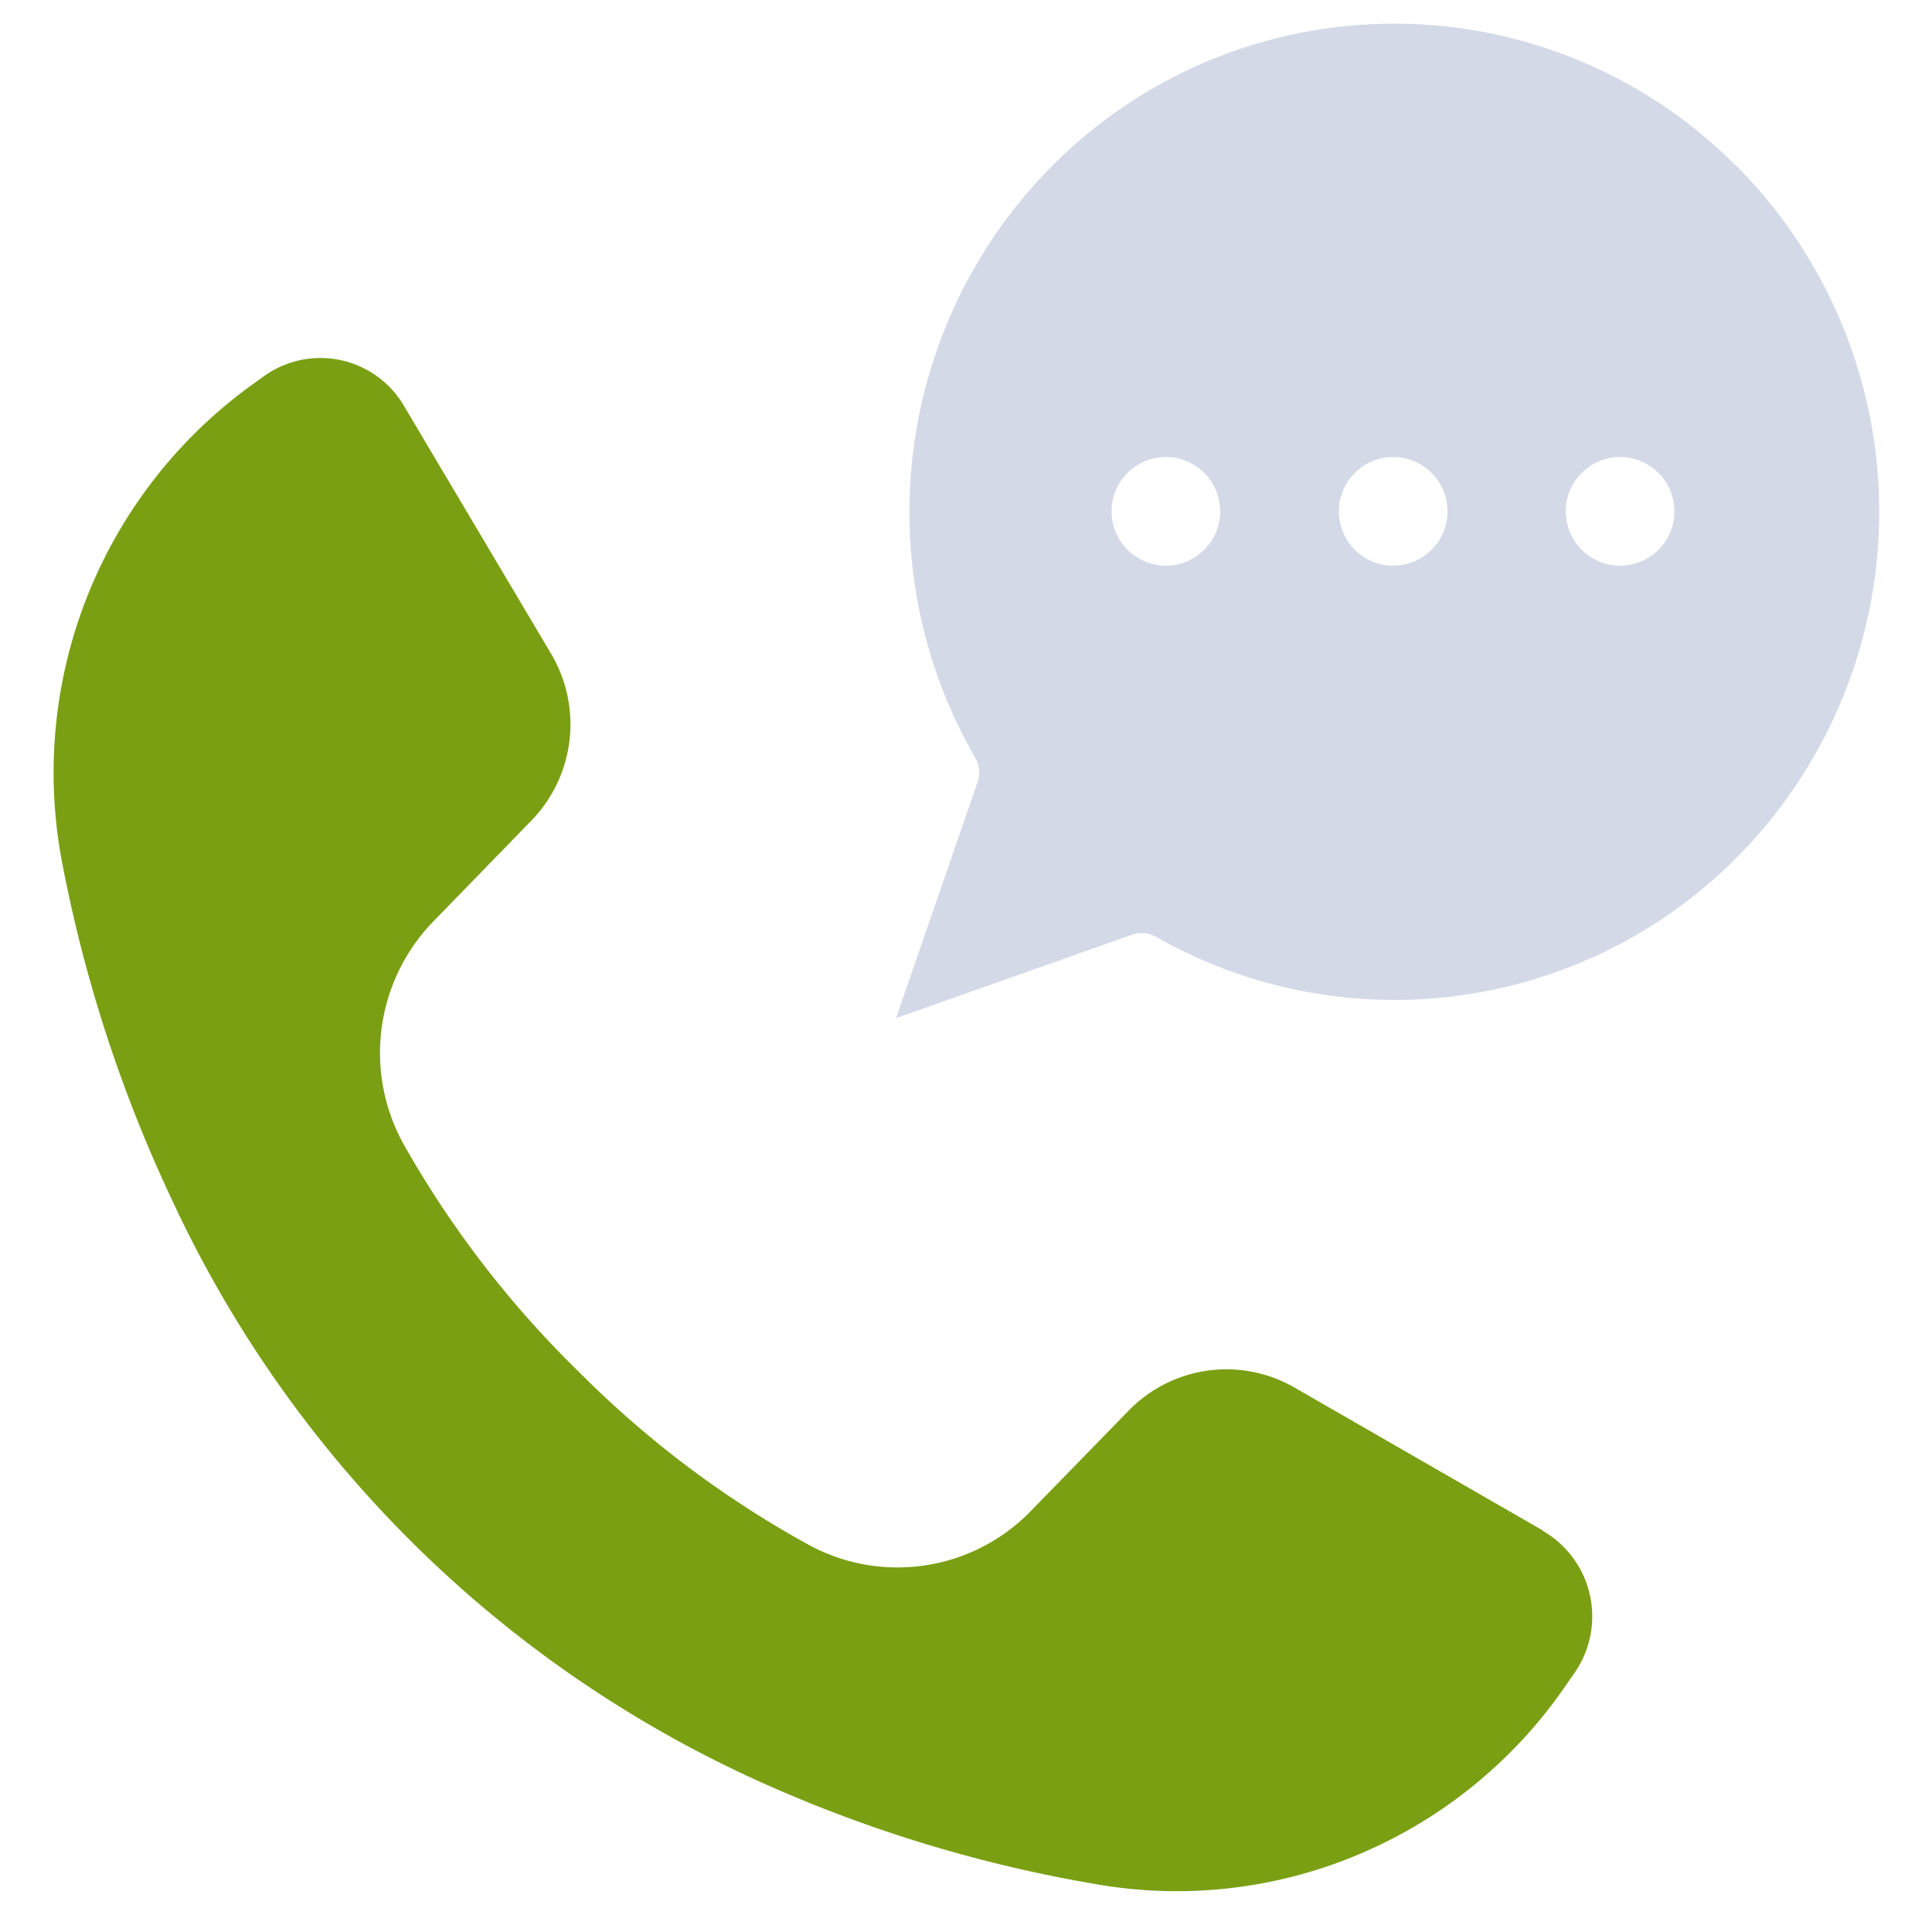
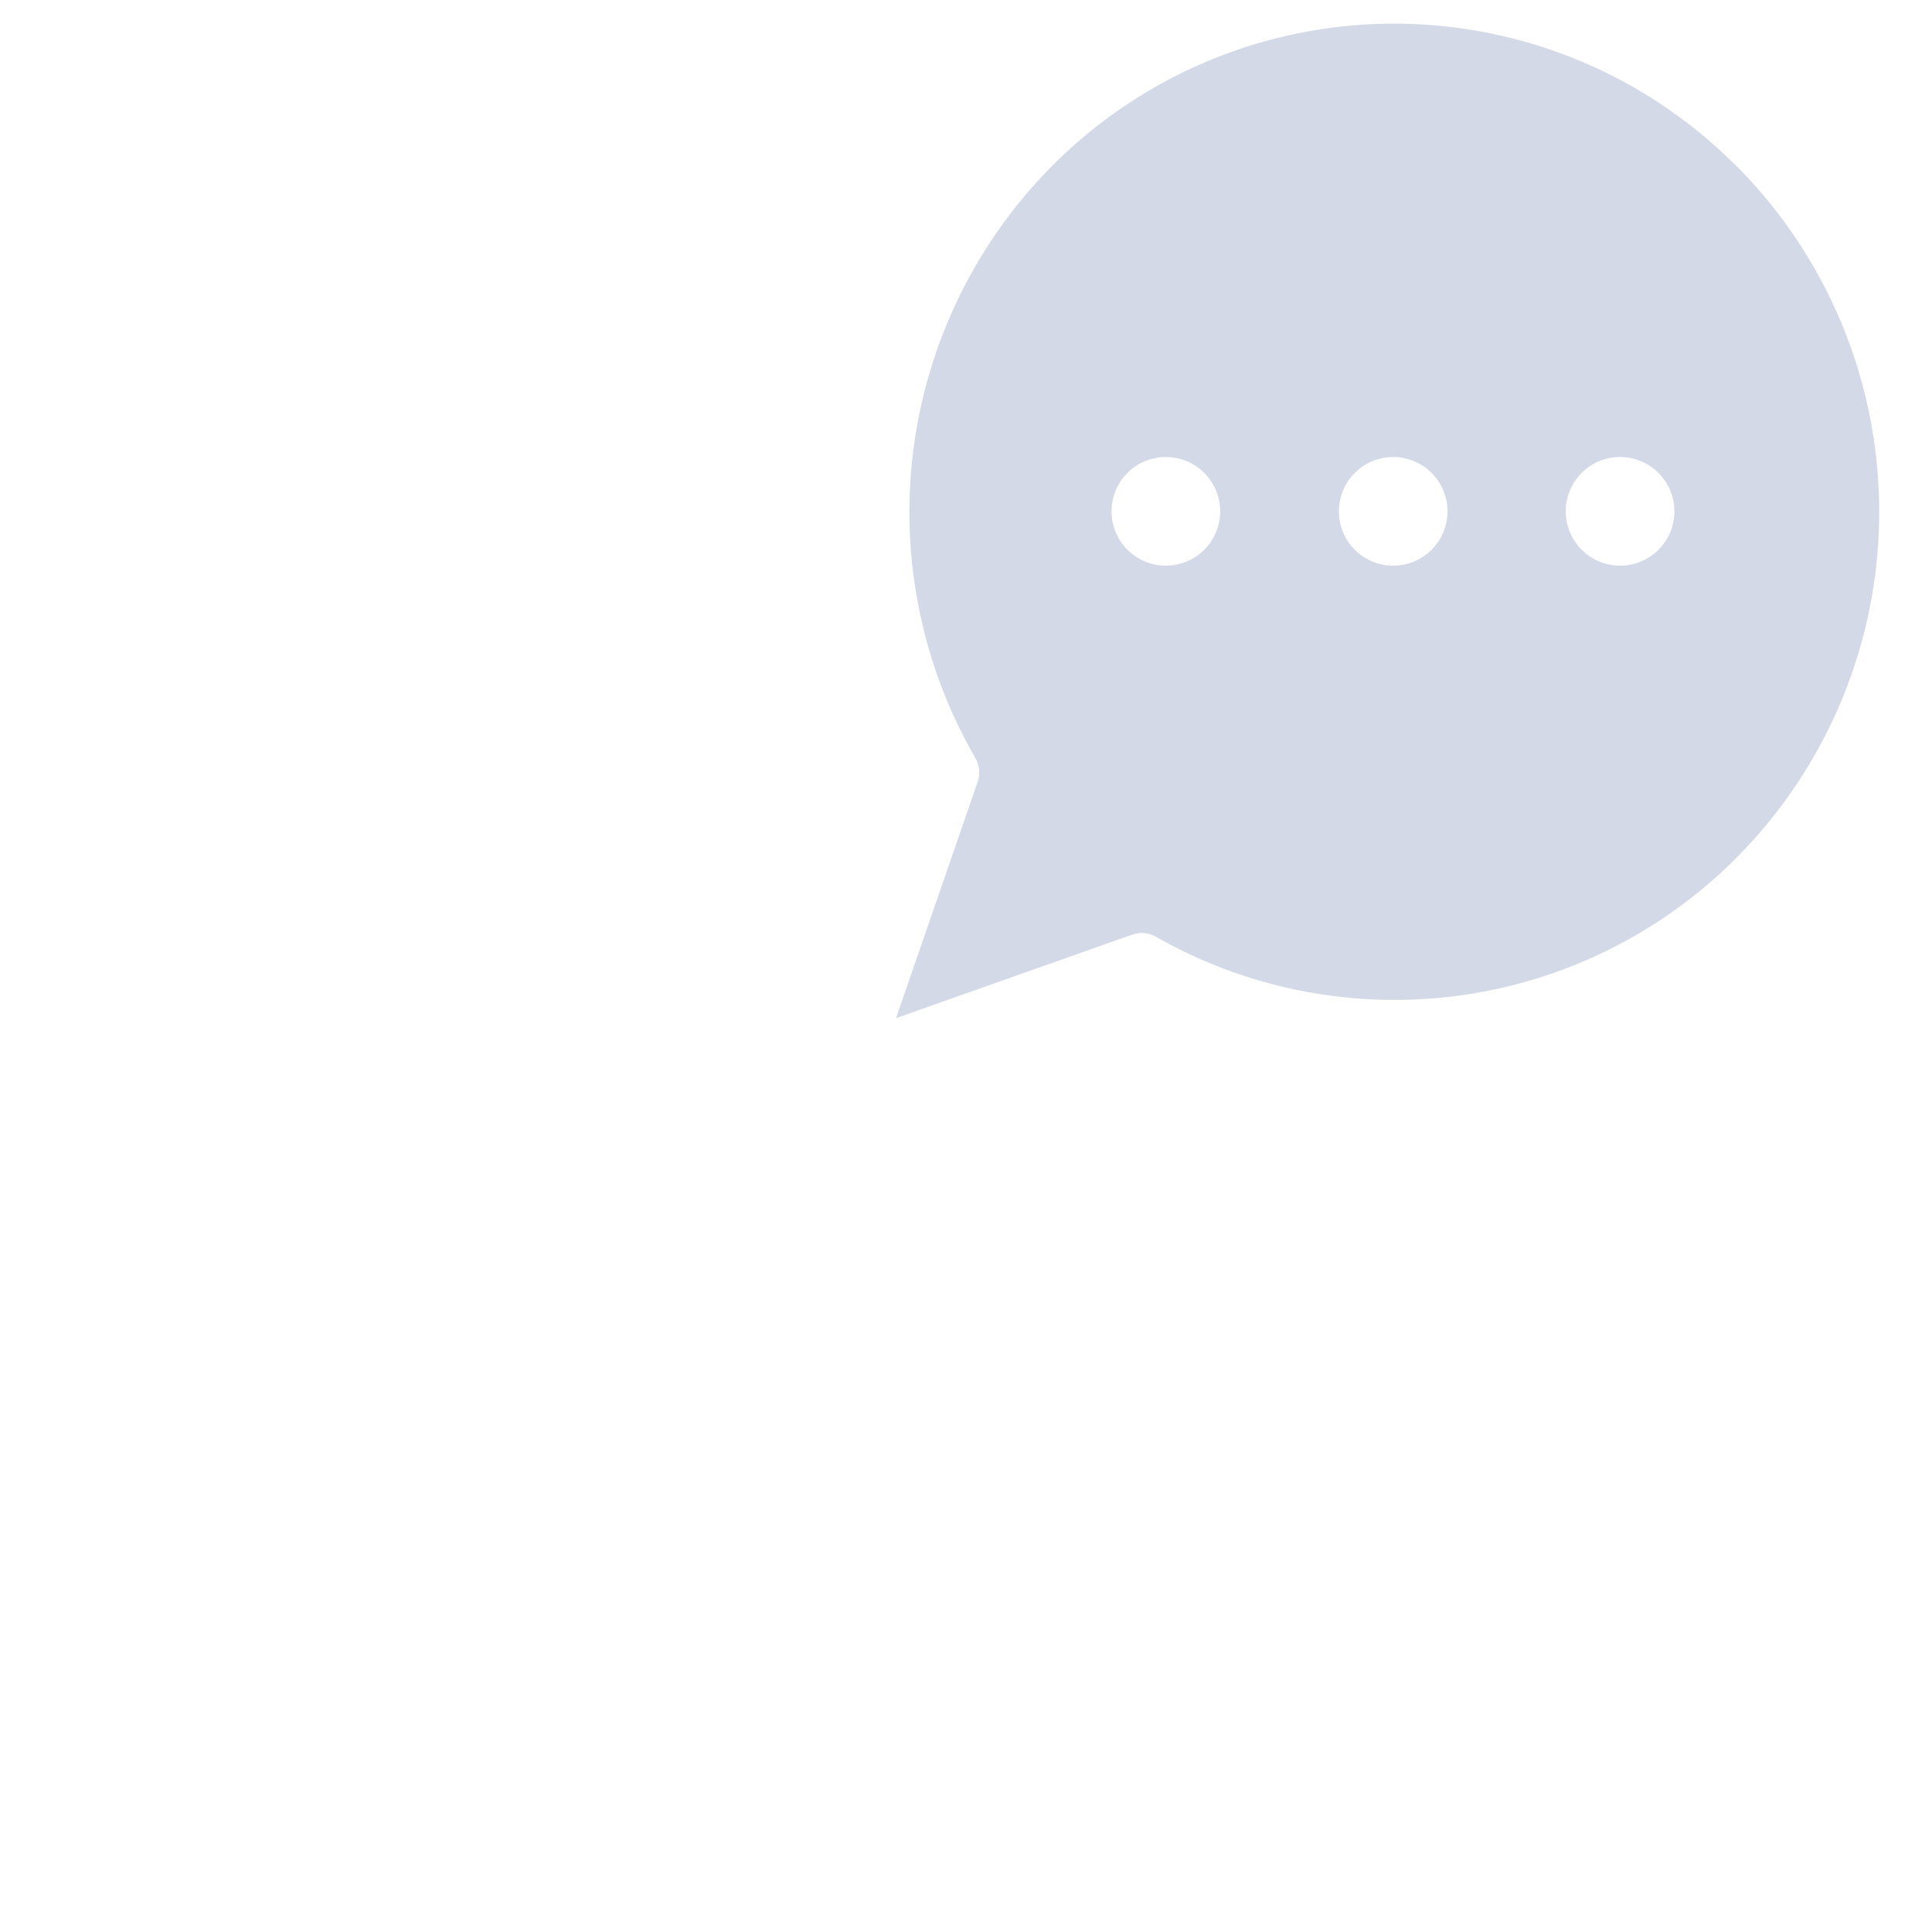
<svg xmlns="http://www.w3.org/2000/svg" viewBox="0 0 90 90">
  <defs>
    <style>.a{fill:none;}.b{fill:#7a9f13;}.c{fill:#d3d9e6;fill-rule:evenodd;}</style>
  </defs>
  <title>資產 16</title>
-   <rect class="a" width="90" height="90" />
-   <path class="b" d="M71.88,71.3,60.29,64.63a6.35,6.35,0,0,0-7.71,1.08L48,70.41A8.65,8.65,0,0,1,37.74,72,47,47,0,0,1,27,63.94,47.36,47.36,0,0,1,18.8,53.3a8.79,8.79,0,0,1,1.38-10.37l4.57-4.7a6.44,6.44,0,0,0,.92-7.78L18.82,18.91a4.51,4.51,0,0,0-6.56-1.36l-.61.44A22.28,22.28,0,0,0,2.9,40.21,65.69,65.69,0,0,0,8,55.87,55.22,55.22,0,0,0,35.4,83a64.13,64.13,0,0,0,15.65,4.77,21.81,21.81,0,0,0,12.28-1.4,22.06,22.06,0,0,0,9.6-7.84l.43-.62a4.6,4.6,0,0,0-1.48-6.59Z" />
  <path class="c" d="M75.51,26.35A2.53,2.53,0,1,1,78,23.82,2.53,2.53,0,0,1,75.51,26.35Zm-10.59,0a2.53,2.53,0,1,1,2.51-2.53A2.53,2.53,0,0,1,64.92,26.35Zm-10.59,0a2.53,2.53,0,1,1,2.51-2.53A2.53,2.53,0,0,1,54.33,26.35ZM80.89,7.74A22.47,22.47,0,0,0,49,7.74,22.89,22.89,0,0,0,45.43,35.3a1.36,1.36,0,0,1,.11,1.13l-3.8,11,11-3.89a1.35,1.35,0,0,1,1.11.1,22.47,22.47,0,0,0,27.08-3.72,22.85,22.85,0,0,0,0-32.15Z" />
</svg>